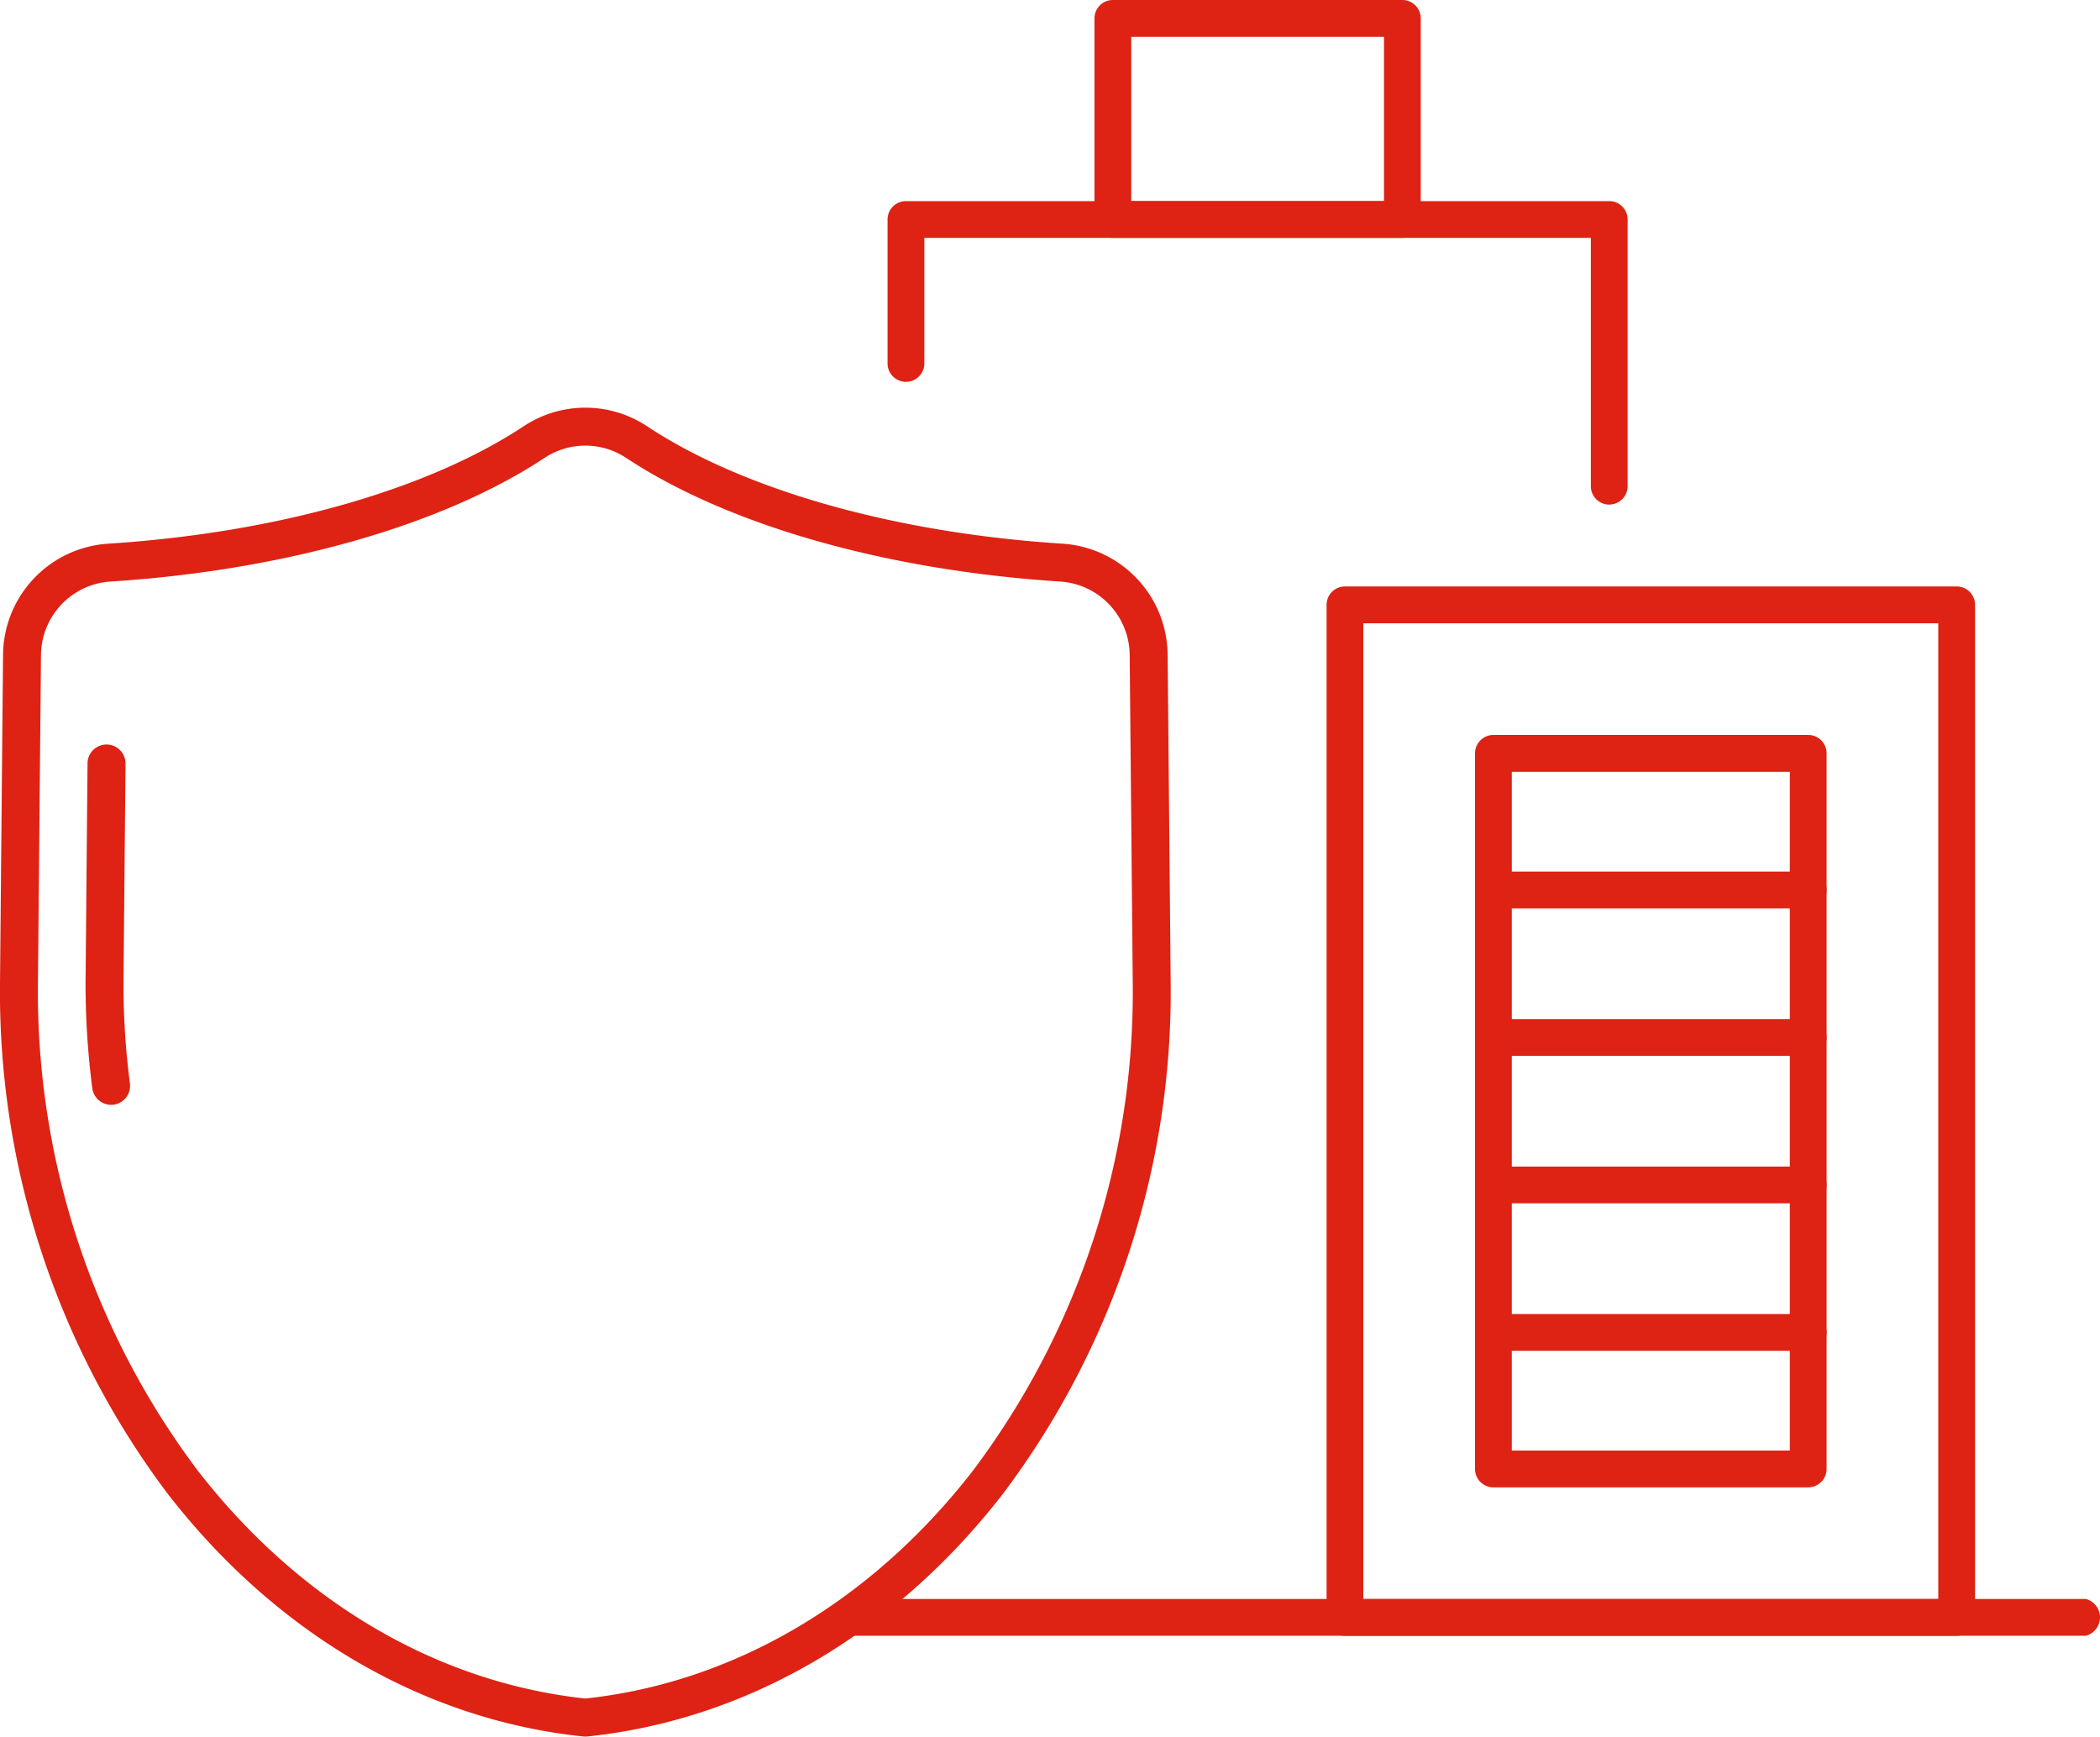
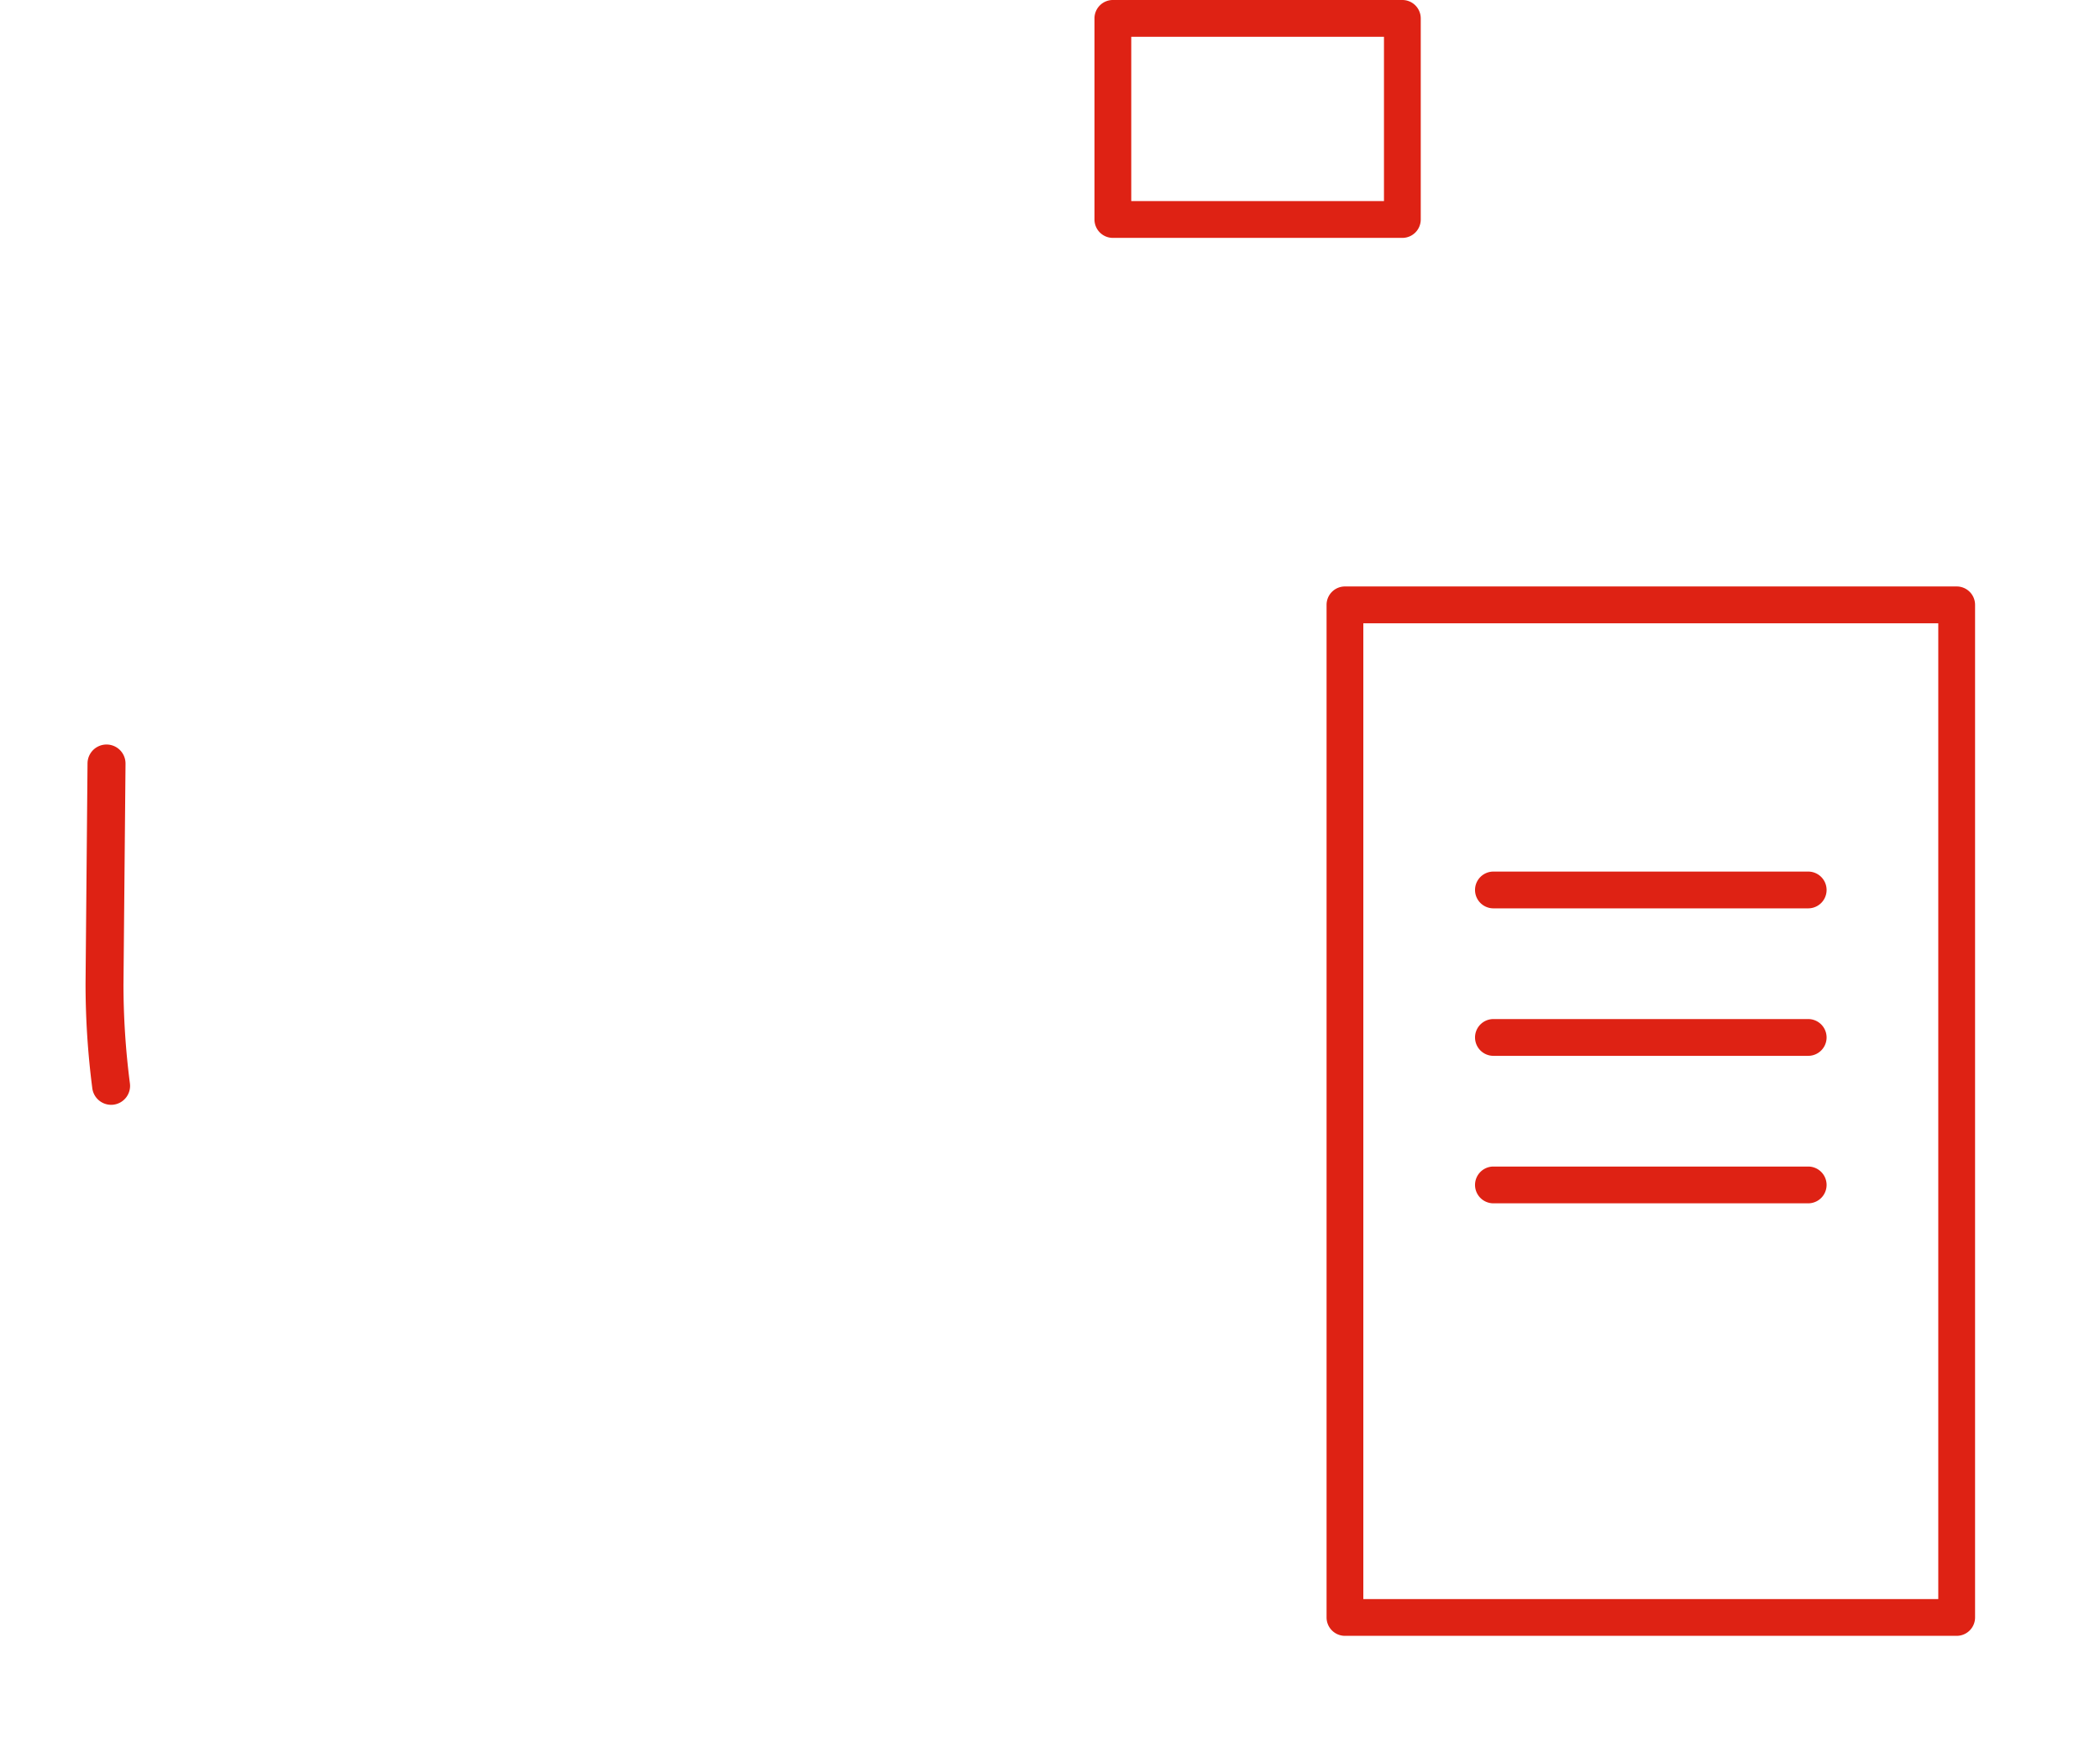
<svg xmlns="http://www.w3.org/2000/svg" width="145.368" height="120.22" viewBox="0 0 145.368 120.22">
  <defs>
    <clipPath id="clip-path">
      <rect id="Retângulo_103" data-name="Retângulo 103" width="145.368" height="120.22" fill="#de2214" />
    </clipPath>
  </defs>
  <g id="Grupo_46" data-name="Grupo 46" transform="translate(0 0)">
    <g id="Grupo_45" data-name="Grupo 45" transform="translate(0 0)" clip-path="url(#clip-path)">
-       <path id="Caminho_151" data-name="Caminho 151" d="M173.034,48.9a1.273,1.273,0,0,1-1.273-1.273V30.437H125.623v8.692a1.273,1.273,0,0,1-2.546,0V29.164a1.273,1.273,0,0,1,1.273-1.273h48.684a1.273,1.273,0,0,1,1.273,1.273V47.623a1.273,1.273,0,0,1-1.273,1.273" transform="translate(-61.638 -13.968)" fill="#de2214" />
      <path id="Caminho_152" data-name="Caminho 152" d="M173.085,16.468H153.046a1.273,1.273,0,0,1-1.273-1.273V1.273A1.273,1.273,0,0,1,153.046,0h20.039a1.273,1.273,0,0,1,1.273,1.273V15.195a1.273,1.273,0,0,1-1.273,1.273m-18.766-2.546h17.494V2.546H154.319Z" transform="translate(-76.01)" fill="#de2214" />
      <path id="Caminho_153" data-name="Caminho 153" d="M227.574,153.982H185.229a1.273,1.273,0,0,1-1.273-1.273v-70.1a1.273,1.273,0,0,1,1.273-1.273h42.345a1.273,1.273,0,0,1,1.273,1.273v70.1a1.273,1.273,0,0,1-1.273,1.273M186.5,151.436h39.8V83.887H186.5Z" transform="translate(-92.127 -40.737)" fill="#de2214" />
-       <path id="Caminho_154" data-name="Caminho 154" d="M227.607,154.015h-21.79a1.273,1.273,0,0,1-1.273-1.273V103.2a1.273,1.273,0,0,1,1.273-1.273h21.79a1.273,1.273,0,0,1,1.273,1.273v49.539a1.273,1.273,0,0,1-1.273,1.273m-20.517-2.546h19.244V104.476H207.091Z" transform="translate(-102.438 -51.048)" fill="#de2214" />
      <path id="Caminho_155" data-name="Caminho 155" d="M227.607,123.417h-21.79a1.273,1.273,0,1,1,0-2.546h21.79a1.273,1.273,0,0,1,0,2.546" transform="translate(-102.438 -60.534)" fill="#de2214" />
      <path id="Caminho_156" data-name="Caminho 156" d="M227.607,143.87h-21.79a1.273,1.273,0,1,1,0-2.546h21.79a1.273,1.273,0,0,1,0,2.546" transform="translate(-102.438 -70.777)" fill="#de2214" />
      <path id="Caminho_157" data-name="Caminho 157" d="M227.607,164.322h-21.79a1.273,1.273,0,1,1,0-2.546h21.79a1.273,1.273,0,0,1,0,2.546" transform="translate(-102.438 -81.019)" fill="#de2214" />
-       <path id="Caminho_158" data-name="Caminho 158" d="M227.607,184.773h-21.79a1.273,1.273,0,1,1,0-2.546h21.79a1.273,1.273,0,0,1,0,2.546" transform="translate(-102.438 -91.261)" fill="#de2214" />
-       <path id="Caminho_159" data-name="Caminho 159" d="M202.7,224.3H117.4a1.318,1.318,0,0,1,0-2.546h85.3a1.318,1.318,0,0,1,0,2.546" transform="translate(-58.309 -111.06)" fill="#de2214" />
-       <path id="Caminho_160" data-name="Caminho 160" d="M80.827,73.619a7.777,7.777,0,0,0-7.246-7.665c-11.6-.741-22.091-3.7-28.788-8.13a7.736,7.736,0,0,0-8.546,0c-6.7,4.426-17.191,7.389-28.789,8.13A7.776,7.776,0,0,0,.211,73.619L0,96.407a57.754,57.754,0,0,0,11.638,35.356c7.506,9.665,17.715,15.619,28.748,16.765.044,0,.088.006.132.006a1.273,1.273,0,0,0,.136-.007c11.031-1.145,21.239-7.1,28.745-16.764A57.766,57.766,0,0,0,81.038,96.4ZM78.413,96.407a55.122,55.122,0,0,1-11.087,33.747C60.3,139.2,50.778,144.8,40.519,145.9c-10.259-1.106-19.777-6.7-26.806-15.748A55.1,55.1,0,0,1,2.626,96.419l.211-22.776a5.14,5.14,0,0,1,4.788-5.068c12.043-.771,23-3.891,30.069-8.561a5.116,5.116,0,0,1,5.651,0c7.066,4.669,18.025,7.789,30.068,8.56A5.141,5.141,0,0,1,78.2,73.643Z" transform="translate(0 -28.314)" fill="#de2214" />
      <path id="Caminho_161" data-name="Caminho 161" d="M14.489,119.816l.141-15.237A1.313,1.313,0,1,0,12,104.555L11.863,119.8a56.384,56.384,0,0,0,.468,7.252,1.316,1.316,0,0,0,1.3,1.143,1.343,1.343,0,0,0,.171-.011,1.312,1.312,0,0,0,1.132-1.471,53.678,53.678,0,0,1-.446-6.9" transform="translate(-5.941 -51.711)" fill="#de2214" />
    </g>
  </g>
</svg>